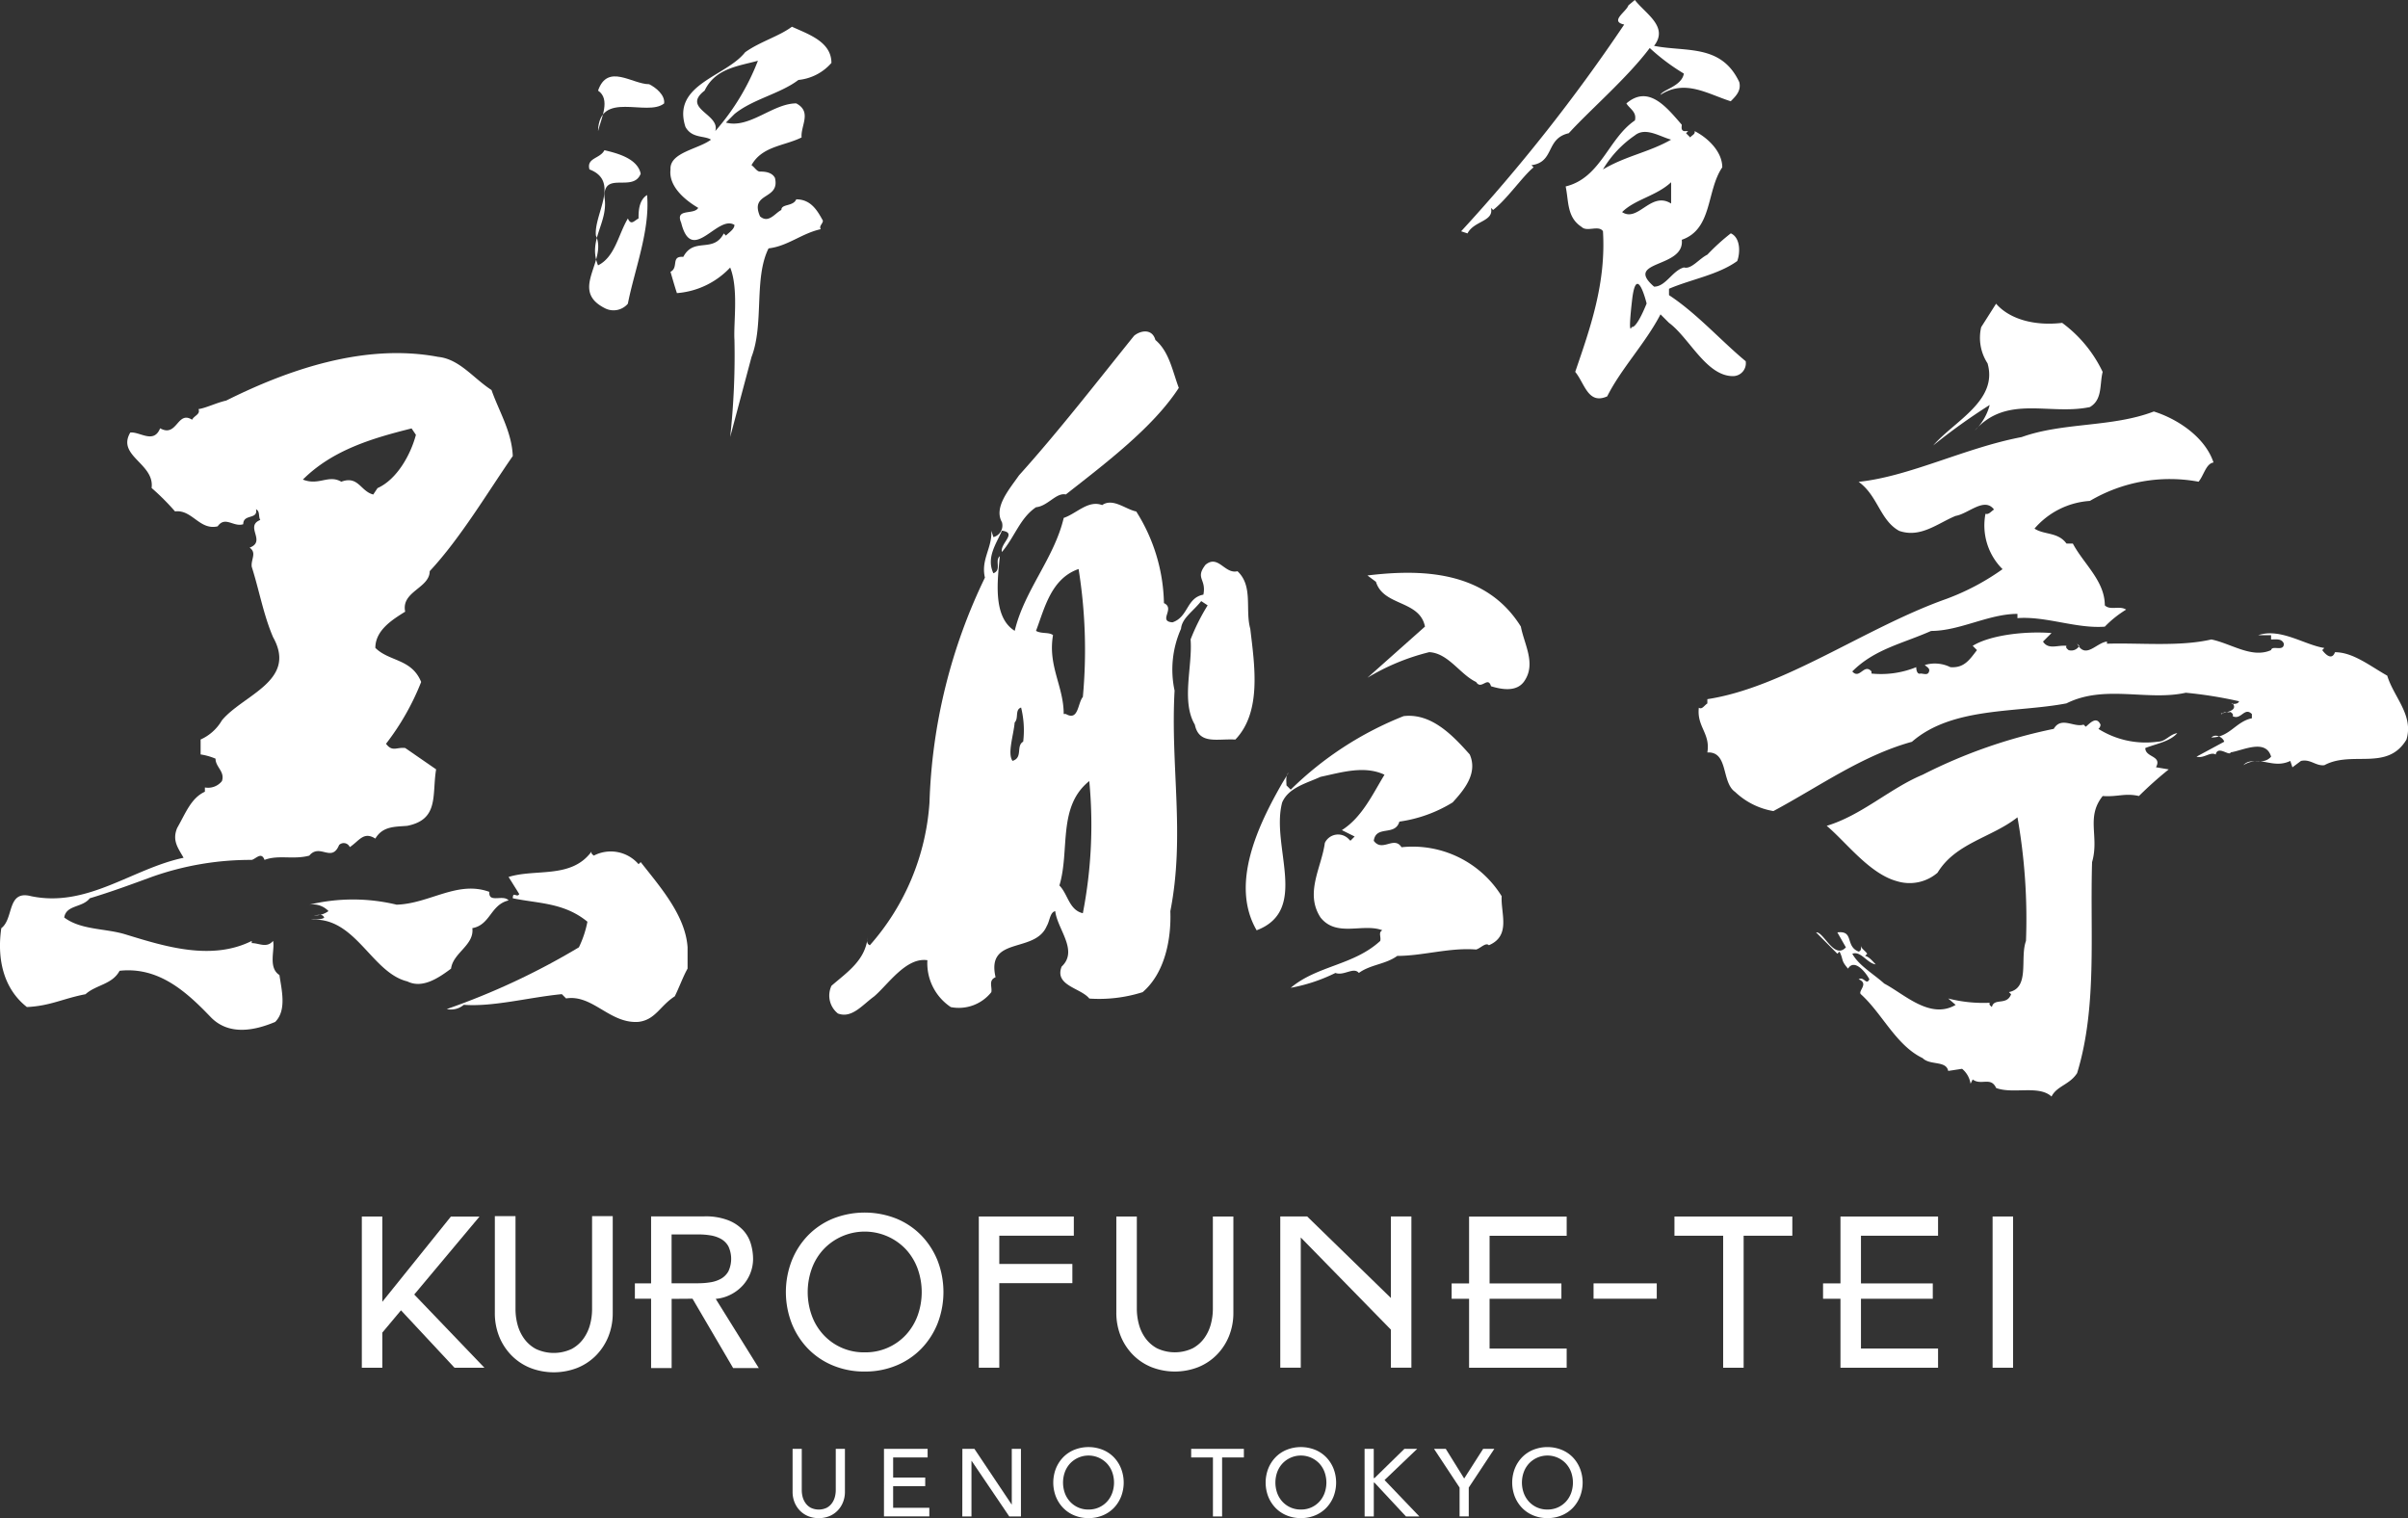
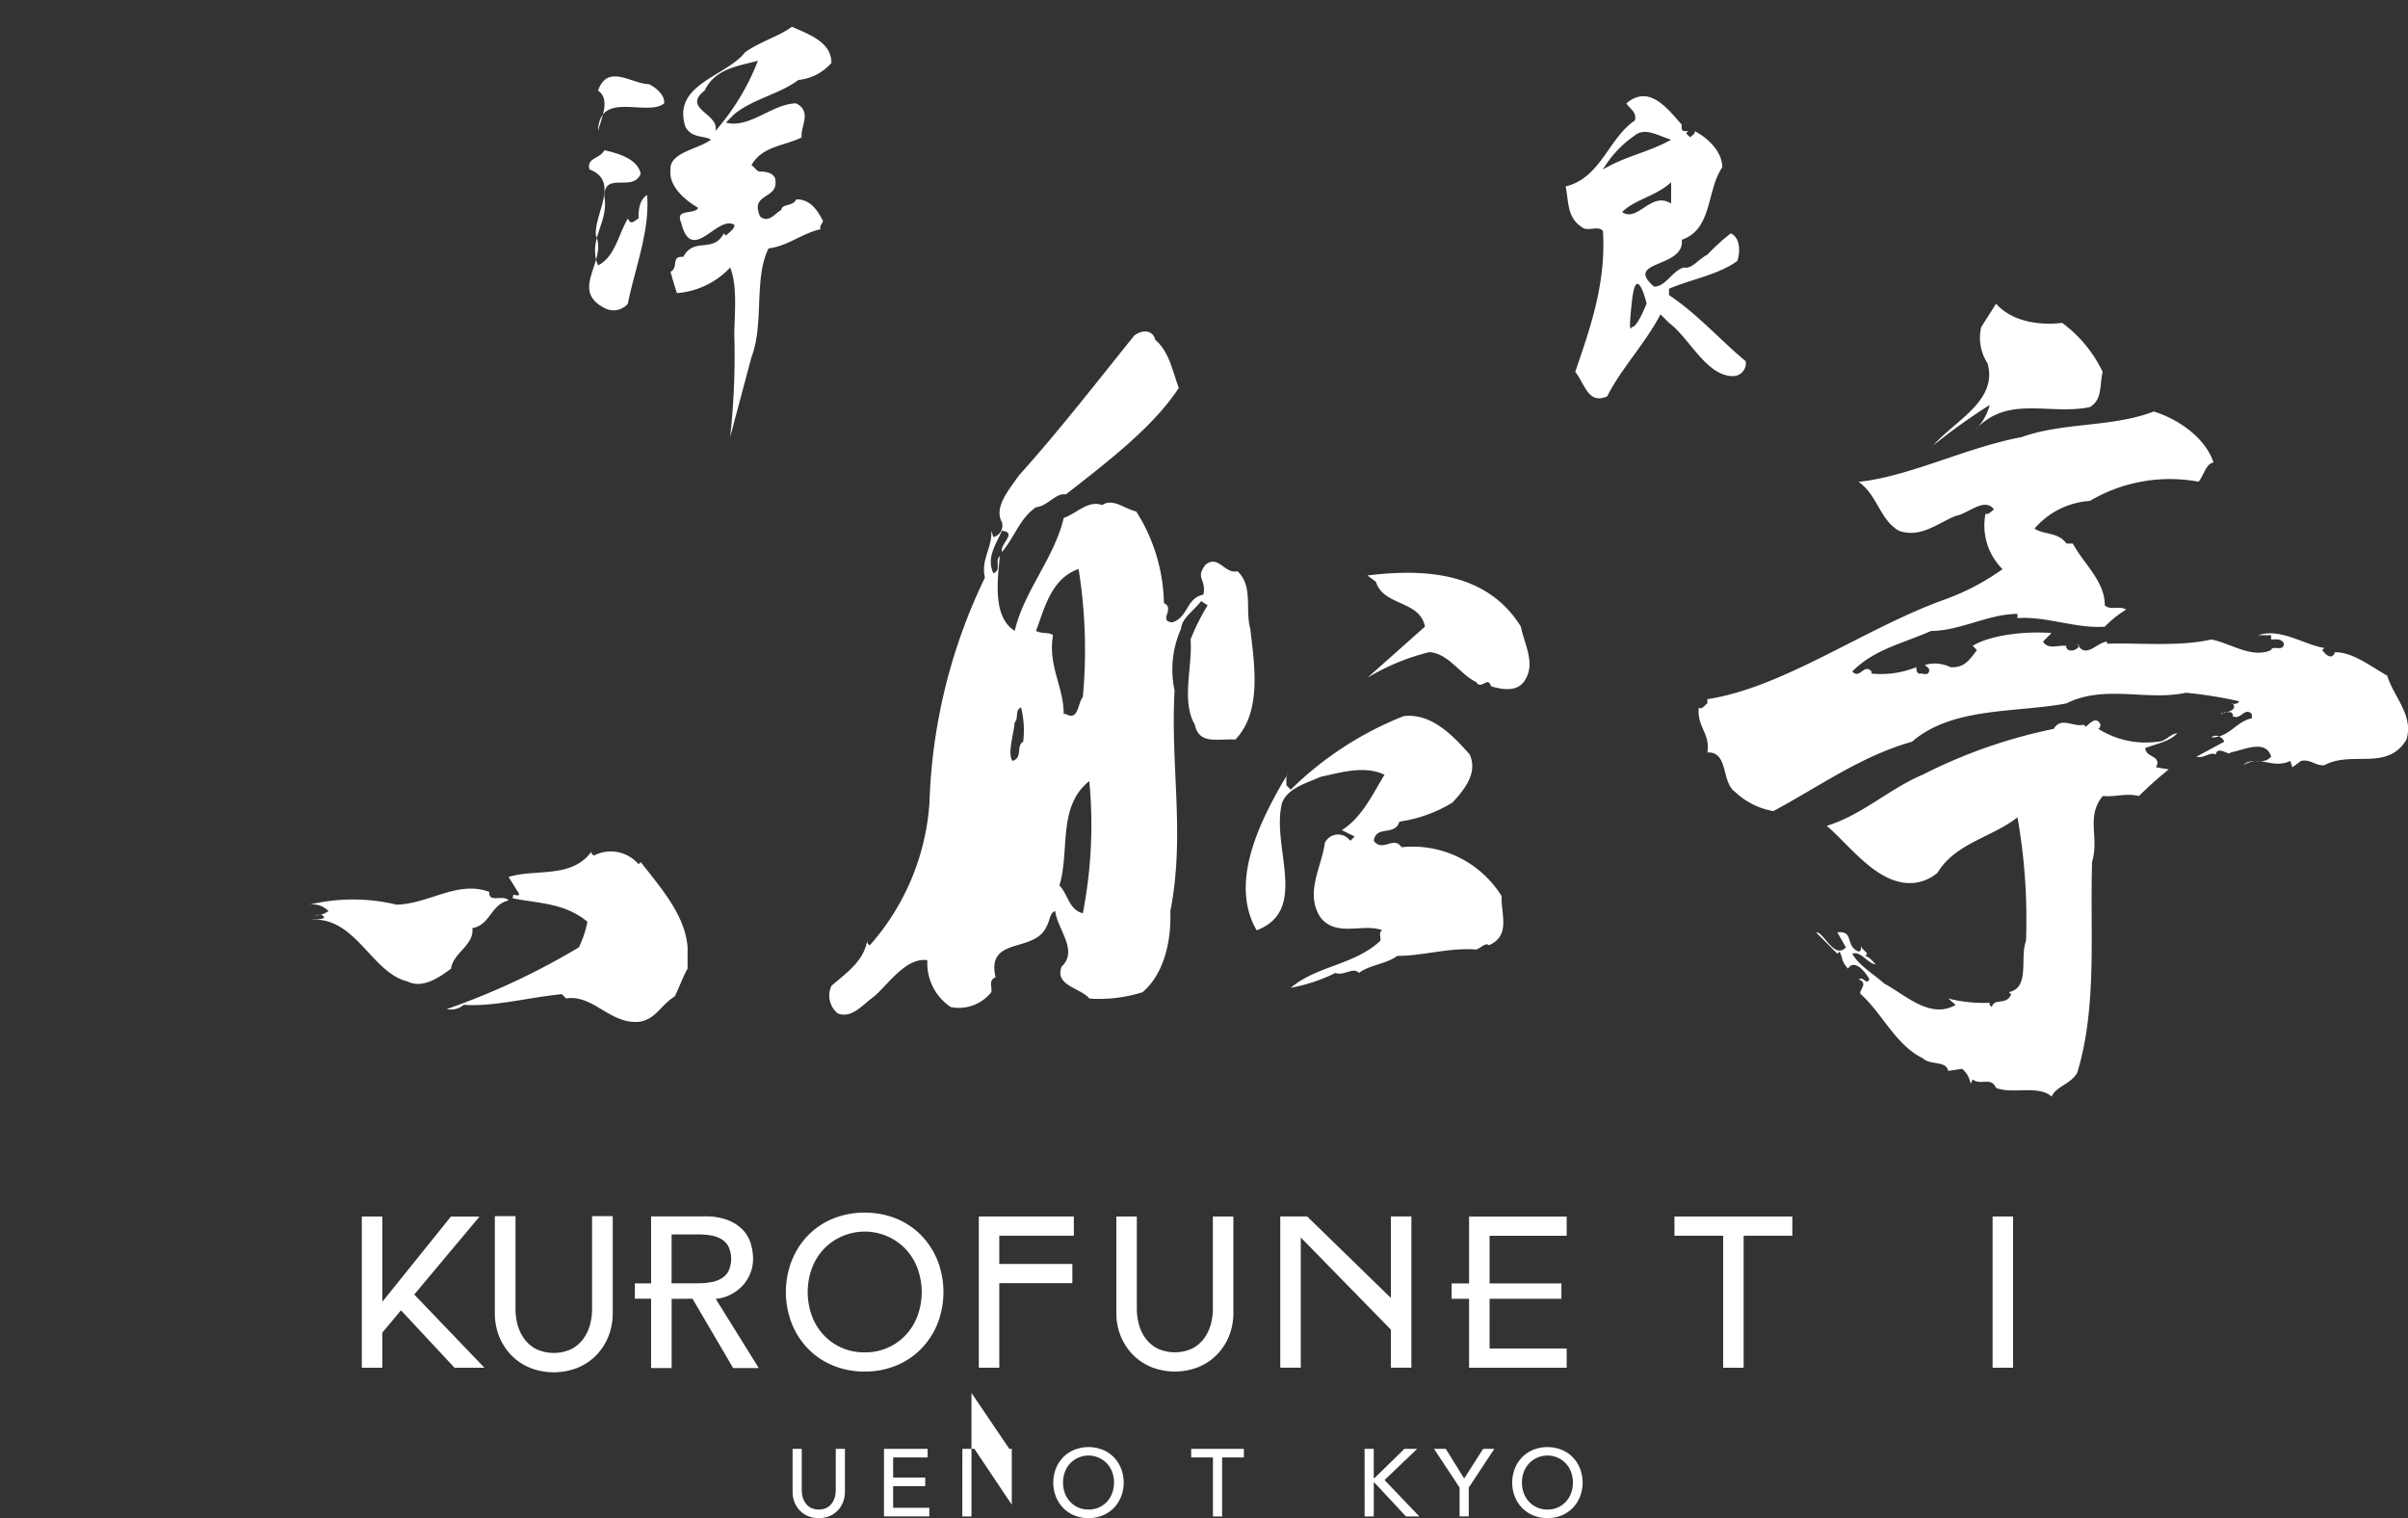
<svg xmlns="http://www.w3.org/2000/svg" id="LOGO2" width="200.639" height="126.495" viewBox="0 0 200.639 126.495">
  <rect x="0" y="0" width="200.639" height="126.495" fill="#333333" stroke="none" />
  <g id="Group_46" data-name="Group 46" transform="translate(49.08 2.224)">
    <path id="Path_53" data-name="Path 53" d="M549.132,207.982a4.189,4.189,0,0,1-2.753,1.42c-1.51,1.152-3.819,1.6-5.327,2.84l-.712.712c1.954.531,3.907-1.6,5.86-1.6,1.331.708.356,1.862.446,2.838-1.422.712-3.286.712-4.174,2.309.267.179.444.535.71.535s.977,0,1.245.531c.443,1.864-2.131,1.156-1.245,3.2.712.623,1.245-.266,1.778-.533,0-.531.975-.266,1.241-.885,1.245,0,1.777.975,2.22,1.774,0,.267-.352.443-.177.712-1.6.354-2.753,1.418-4.35,1.6-1.243,2.486-.356,6.3-1.422,9.055l-1.776,6.658a62.362,62.362,0,0,0,.356-8.08c-.089-1.422.356-4.259-.356-6.037a6.8,6.8,0,0,1-4.438,2.132c-.179-.535-.354-1.154-.535-1.776.71-.356,0-1.331,1.066-1.243.889-1.687,2.487-.267,3.374-1.954l.177.179c.269-.266.712-.533.712-.889-1.42-.889-3.551,3.374-4.438-.179-.535-1.241,1.064-.62,1.42-1.241-1.066-.623-2.485-1.777-2.31-3.2-.088-1.418,2.31-1.685,3.374-2.482-.531-.356-1.6-.09-2.13-1.068-1.154-3.551,3.372-4.175,4.973-6.216,1.241-.887,2.838-1.331,3.9-2.128C547.178,205.584,549.132,206.2,549.132,207.982Zm-10.565,2.307c-1.953,1.508,1.331,1.953.887,3.374a19.59,19.59,0,0,0,3.553-5.862C541.408,208.248,539.454,208.423,538.567,210.289Z" transform="translate(-528.936 -204.964)" fill="#fff" />
    <path id="Path_54" data-name="Path 54" d="M537.881,209.508c-1.422,1.151-5.415-1.156-5.506,2.307.267-1.066,1.066-2.663,0-3.374.8-2.307,2.843-.533,4.261-.533C537.171,208.173,537.969,208.8,537.881,209.508Z" transform="translate(-531.624 -203.115)" fill="#fff" />
    <path id="Path_55" data-name="Path 55" d="M536.263,212.617c-.623,1.6-3.109-.266-3.018,1.954.354,2.13-1.422,3.551-.535,5.683,1.422-.71,1.687-2.576,2.487-3.907.265.62.531.177.887,0,0-.531,0-1.51.71-1.953.266,2.928-1.066,6.3-1.6,9.055a1.569,1.569,0,0,1-1.953.356c-2.933-1.51.266-3.907-.71-6.037-.181-1.777,2.041-4.529-.537-5.508-.266-.975.891-.885,1.246-1.6C534.4,210.93,536,211.376,536.263,212.617Z" transform="translate(-531.959 -200.368)" fill="#fff" />
  </g>
  <path id="Path_56" data-name="Path 56" d="M604.705,219.339a10.859,10.859,0,0,1,3.374,4.086c-.266,1.066,0,2.307-1.066,2.93-3.374.708-6.924-1.066-9.59,1.953a4.555,4.555,0,0,0,1.245-2.13,50.3,50.3,0,0,0-4.706,3.374c1.777-2.043,5.417-3.73,4.527-6.839a3.9,3.9,0,0,1-.531-3.018l1.241-1.953C600.356,219.073,602.484,219.606,604.705,219.339Z" transform="translate(-432.882 -192.437)" fill="#fff" />
  <path id="Path_57" data-name="Path 57" d="M626.044,226.97c-.625.087-.8,1.064-1.246,1.6a13.1,13.1,0,0,0-9.055,1.6,6.656,6.656,0,0,0-4.615,2.307c.8.536,1.953.269,2.663,1.245h.531c.891,1.687,2.664,3.109,2.664,5.15.444.444,1.241,0,1.776.356a8.888,8.888,0,0,0-1.776,1.42c-2.393.177-4.883-.887-7.28-.712v-.354c-2.4,0-4.8,1.422-7.193,1.422-2.4,1.066-4.706,1.508-6.568,3.374.62.71.975-.71,1.6,0v.177a7.8,7.8,0,0,0,3.728-.533c0,.266.09.62.356.533.266,0,.621.177.712-.177.088-.266-.177-.356-.356-.535a2.909,2.909,0,0,1,2.131.179c1.152.09,1.6-.621,2.218-1.42l-.356-.356c1.422-.889,4.35-1.243,6.568-1.066l-.71.71c.446.712,1.246.267,1.956.356-.09.179.09.266.175.356a.768.768,0,0,0,.891-.356l-.179-.177c.71,1.331,1.6-.089,2.487-.179v.179c2.663-.089,6.037.266,8.7-.356,1.687.356,3.374,1.6,4.973.889.089-.444,1.066.175,1.066-.533-.175-.446-.621-.356-1.066-.356v-.356h-1.068c1.868-.62,3.82.8,5.506,1.068l-.175.177c.266.356.8.887,1.062.175,1.512,0,2.928,1.154,4.355,1.954.531,1.777,2.218,3.284,1.6,5.327-1.6,2.663-4.53.889-6.839,2.132-.71.089-1.154-.535-1.951-.354l-.712.531-.175-.531c-1.512.71-2.487-.533-3.909.354.621-.71,1.6.089,2.309-.71-.443-1.51-2.309-.533-3.374-.356-.09.356-1.068-.62-1.243.179-.444-.269-.975.352-1.6.177l2.309-1.245c-.09-.354-.712-.708-1.068-.354,1.508,0,2.043-1.333,3.374-1.6v-.352c-.62-.623-.891.533-1.6.177.087-.177-.09-.266-.179-.356-.177.09-.531-.089-.712.179-.531-.089,1.512-.089.891-.889-.356,0,.441.177.531-.177a35.351,35.351,0,0,0-4.44-.71c-3.194.71-6.747-.71-9.942.887-4.174.8-9.5.266-12.874,3.2-4.171,1.154-7.726,3.73-11.544,5.773a6.1,6.1,0,0,1-3.194-1.6c-1.156-.8-.531-3.374-2.308-3.284.266-1.6-.891-2.132-.71-3.728.266.177.441-.179.71-.356v-.356c6.393-.975,13.141-5.947,19.89-8.345a19.948,19.948,0,0,0,4.706-2.487,5.135,5.135,0,0,1-1.422-4.615c.264.09.444-.177.71-.356-.8-1.066-2.132.356-3.2.533-1.507.623-2.928,1.866-4.706,1.245-1.6-.889-1.772-2.932-3.374-4.084,4.261-.446,8.882-2.841,13.588-3.73,3.463-1.241,7.543-.8,11.008-2.13C623.022,223.328,625.334,224.837,626.044,226.97Z" transform="translate(-441.609 -188.433)" fill="#fff" />
-   <path id="Path_58" data-name="Path 58" d="M545.743,223.093c.621,1.776,1.687,3.461,1.772,5.5-2.039,2.932-4.35,6.839-6.922,9.592,0,1.42-2.4,1.687-2.043,3.374-.977.62-2.486,1.507-2.486,3.018,1.154,1.154,3.018.887,3.817,2.84a20.968,20.968,0,0,1-2.928,5.15c.531.71.885.266,1.6.354l2.574,1.777c-.354,2.13.267,4.171-2.4,4.706-.976.089-2.041,0-2.663,1.064-.979-.62-1.333.177-2.13.712a.546.546,0,0,0-.889-.179c-.623,1.51-1.6-.177-2.487.887-1.331.356-2.574-.089-3.728.356-.266-.712-.71-.089-1.066,0a24.552,24.552,0,0,0-8.345,1.422c-1.687.62-3.374,1.241-5.15,1.776-.621.8-1.953.531-2.13,1.6,1.42,1.068,3.463.889,5.148,1.422,3.2.977,7.1,2.218,10.477.531v.181c.621,0,1.243.443,1.776-.181.179.712-.444,2.22.533,2.843.179,1.243.621,2.93-.354,3.905-1.687.712-3.819,1.156-5.329-.356-2.041-2.13-4.35-4.259-7.636-3.905-.621,1.154-1.953,1.154-2.84,1.953-1.866.356-2.93.977-4.884,1.068-2.041-1.6-2.486-4.175-2.132-6.572,1.066-.8.444-3.2,2.487-2.664,4.706.977,8.434-2.309,12.7-3.2-.444-.8-.977-1.422-.533-2.487.71-1.241,1.152-2.486,2.309-3.018v-.354a1.475,1.475,0,0,0,1.42-.531c.267-.8-.533-1.156-.533-1.868a5.1,5.1,0,0,0-1.243-.352v-1.245a3.886,3.886,0,0,0,1.776-1.6c1.776-2.133,6.3-3.286,4.261-6.926-.8-1.864-1.154-3.907-1.776-5.86-.089-.621.444-1.156-.177-1.6,1.42-.533-.444-1.776.889-2.309-.179-.267,0-.71-.356-.889.177.889-1.066.356-1.066,1.245-.8.266-1.508-.712-2.131.177-1.508.356-2.13-1.422-3.551-1.243a20.051,20.051,0,0,0-1.953-1.953c.266-2.043-2.93-2.666-1.776-4.619.8-.089,1.953.977,2.486-.354,1.422.8,1.422-1.51,2.664-.712.177-.356.71-.443.533-.887.622-.089,1.508-.533,2.307-.71,5.15-2.574,11.543-4.8,17.67-3.64C543.079,220.515,544.231,222.116,545.743,223.093Zm-6.66,3.2c-3.2.8-6.57,1.776-9.057,4.261,1.333.533,2.132-.443,3.2.179,1.422-.533,1.6.8,2.664,1.066l.354-.533c1.6-.712,2.753-2.753,3.2-4.44Z" transform="translate(-504.789 -190.595)" fill="#fff" />
  <path id="Path_59" data-name="Path 59" d="M580.648,234.636c.266,1.422,1.243,3.02.356,4.44-.621,1.066-1.953.8-2.843.531-.266-.887-.8.356-1.241-.354-1.331-.623-2.308-2.4-3.905-2.487a18.554,18.554,0,0,0-5.15,2.133l4.794-4.263c-.444-2.218-3.463-1.687-4.084-3.73l-.71-.529C572.3,229.84,577.72,229.93,580.648,234.636Z" transform="translate(-453.927 -182.428)" fill="#fff" />
  <path id="Path_60" data-name="Path 60" d="M580.914,239.973c.71,1.6-.535,3.018-1.422,3.994a11.493,11.493,0,0,1-4.44,1.6c-.356,1.243-1.953.266-2.133,1.6.712.977,1.687-.444,2.312.535a8.722,8.722,0,0,1,8.345,4.082c-.09,1.422.8,3.286-1.066,4.084-.265-.266-.71.267-1.066.356-2.222-.175-4.44.533-6.568.533-.981.71-2.224.71-3.2,1.42-.441-.531-1.241.267-1.953,0A14.123,14.123,0,0,1,566,259.415c2.216-1.864,5.24-1.864,7.458-3.907.085-.354-.181-.71.175-.885-1.6-.621-3.815.62-5.152-1.068-1.331-2.041.09-4.171.36-6.214a1.222,1.222,0,0,1,1.953-.356l.177.177.354-.354-1.066-.531c1.687-1.066,2.574-3.018,3.553-4.617-1.687-.8-3.638-.179-5.331.177-1.151.531-2.659.887-3.194,2.13-.976,3.642,2.308,8.969-2.128,10.656-2.222-3.82.087-8.7,2.128-12.254l.535-.887c-.269.266-.179.712-.179,1.066l.356.356a28.2,28.2,0,0,1,9.411-6.127C577.715,236.51,579.493,238.372,580.914,239.973Z" transform="translate(-458.453 -177.109)" fill="#fff" />
  <path id="Path_61" data-name="Path 61" d="M612.26,237.314a.457.457,0,0,1-.177.354,7.393,7.393,0,0,0,4.973,1.064c.62,0,.976-.62,1.6-.708-.621.708-1.774.887-2.665,1.241,0,.8,1.422.621.891,1.6l1.062.179a31.669,31.669,0,0,0-2.484,2.218c-1.156-.266-1.776.09-3.018,0-1.422,1.777-.266,3.374-.885,5.506-.181,5.948.441,12.076-1.246,17.58-.621.975-1.687,1.064-2.133,1.954-1.06-.979-3.194-.181-4.615-.712-.441-.975-1.241-.179-1.953-.71l-.179.354a2,2,0,0,0-.706-1.243l-1.156.177c-.175-.885-1.508-.444-2.128-1.066-2.224-1.066-3.374-3.728-5.152-5.327-.265-.266.712-.885-.18-1.241.446-.267.627.531.892,0-.266-.535-1.246-1.777-1.777-.889-.621-.71-.356-.71-.712-1.422l-.179.179-1.772-1.777c.62-.089,1.506,2.31,2.482,1.246l-.71-1.246c1.422-.175.625,1.156,1.776,1.6.271-.087.18-.352.18-.533,0,.267.356.446.531.712l-.175.177c.356.089.621.443.885.71-.71-.087-1.241-1.152-1.951-.887.529.975,1.776,1.685,2.663,2.487,1.687.885,3.819,3.018,5.947,1.774l-.62-.533a11.772,11.772,0,0,0,3.463.356c-.09.177.09.266.177.356.179-.8,1.245-.09,1.6-1.068l-.181-.177c1.777-.356.892-2.841,1.422-4.263a48.577,48.577,0,0,0-.71-10.3c-2.132,1.687-5.152,2.13-6.658,4.615a3.564,3.564,0,0,1-3.374.71c-2.307-.62-4.265-3.284-5.862-4.615,2.934-.889,5.242-3.109,8-4.261a43.071,43.071,0,0,1,10.918-3.819c.621-1.066,1.687-.089,2.487-.354l.175.175C611.283,237.314,611.9,236.512,612.26,237.314Z" transform="translate(-437.241 -176.936)" fill="#fff" />
  <path id="Path_62" data-name="Path 62" d="M572.172,223.726c-2.13,3.286-6.127,6.3-9.411,8.88-.8-.181-1.508.975-2.485,1.064-1.331.889-1.776,2.486-2.843,3.728-.175-.71,1.333-1.6,0-1.774-.443,1.064-1.331,2.218-.71,3.549.71-.266.09-1.064.535-1.42-.181,1.954-.621,5.061,1.243,6.216.8-3.374,3.284-6.037,4.084-9.411,1.066-.356,2.041-1.51,3.2-1.066.889-.621,1.954.354,2.841.533a14.763,14.763,0,0,1,2.308,7.636c.976.444-.531,1.51.71,1.6,1.331-.443,1.154-2.041,2.576-2.307.266-1.331-.712-1.331.175-2.487,1.068-.887,1.6.8,2.666.535,1.331,1.241.62,3.2,1.066,4.792.354,3.018.976,6.926-1.243,9.234-1.51-.089-3.02.446-3.376-1.241-1.152-1.954-.177-4.886-.354-7.1a17.1,17.1,0,0,1,1.422-2.841l-.537-.354c-.708.889-1.6,1.418-1.683,2.307a8.346,8.346,0,0,0-.535,5.15c-.354,6.3.887,12.074-.354,18.378.087,2.31-.444,5.15-2.309,6.749a11.98,11.98,0,0,1-4.44.533c-.708-.889-2.93-1.066-2.309-2.663,1.42-1.331-.354-3.109-.533-4.619-.444.089-.444.8-.71,1.245-.977,2.309-5.061.8-4.261,4.259-.62.269-.266.8-.354,1.245a3.465,3.465,0,0,1-3.374,1.245,4.385,4.385,0,0,1-1.953-3.907c-1.778-.267-3.286,2.041-4.44,3.018-.977.71-1.864,1.864-3.018,1.42a1.908,1.908,0,0,1-.533-2.309c1.331-1.154,2.839-2.13,3.018-4.084,0,.179-.179.535.177.71a19.939,19.939,0,0,0,4.971-11.9,46.268,46.268,0,0,1,4.619-18.734c-.356-1.508.621-2.486.533-3.905l.175.531a1,1,0,0,0,.71-1.243c-.71-1.243.623-2.753,1.422-3.905,3.284-3.642,6.658-7.993,9.59-11.631.533-.444,1.508-.621,1.774.354C571.374,220.708,571.639,222.307,572.172,223.726Zm-11.9,20.244c.444.266,1.066.09,1.42.354-.443,2.574.889,4.261.889,6.572h.177c1.064.62.977-.889,1.42-1.42a42.611,42.611,0,0,0-.356-10.658C561.518,239.621,560.987,242.106,560.275,243.97Zm-1.243,6.393c-.533.177-.179.885-.533,1.241-.09,1.066-.621,2.578-.179,3.2.889-.267.267-1.245.889-1.6A7.924,7.924,0,0,0,559.033,250.363Zm5.681,6.127c-2.663,2.13-1.6,5.77-2.486,8.7.712.712.8,2.043,1.953,2.309A38.53,38.53,0,0,0,564.714,256.49Z" transform="translate(-473.952 -191.407)" fill="#fff" />
  <path id="Path_63" data-name="Path 63" d="M541.376,244.077l.179-.175c1.6,2.043,3.728,4.438,3.906,7.1v1.774c-.356.621-.712,1.6-1.066,2.309-1.243.8-1.6,1.954-3.018,2.13-2.4.177-3.819-2.309-6.039-1.953l-.354-.356c-2.751.266-5.683,1.068-8.168.889a1.66,1.66,0,0,1-1.418.354,59.277,59.277,0,0,0,11.008-5.146,8.638,8.638,0,0,0,.71-2.133c-1.953-1.6-4.084-1.508-6.217-1.953,0-.623.356,0,.536-.354l-.889-1.422c2.307-.712,5.238.177,6.926-2.133-.09.181.087.267.175.356A3.056,3.056,0,0,1,541.376,244.077Z" transform="translate(-488.171 -172.071)" fill="#fff" />
  <path id="Path_64" data-name="Path 64" d="M534.061,244.994c-.089.979,1.156.181,1.6.712-1.51.354-1.51,2.041-3.02,2.309.179,1.42-1.6,2.041-1.774,3.374-1.066.8-2.4,1.687-3.642,1.064-2.93-.71-4.261-5.237-7.813-5.148-.71-.088.712.087.887-.179-.175-.354-.531-.177-.887-.177a1.874,1.874,0,0,0,1.243-.356,1.8,1.8,0,0,0-1.6-.533,15.54,15.54,0,0,1,7.28,0C529.089,245.973,531.4,244.019,534.061,244.994Z" transform="translate(-493.285 -170.68)" fill="#fff" />
  <g id="Group_47" data-name="Group 47" transform="translate(121.75)">
-     <path id="Path_66" data-name="Path 66" d="M588.258,207.553c2.664.531,5.593-.179,7.1,3.018.175.71-.266,1.154-.712,1.6-1.953-.621-3.819-1.862-5.858-.531.177-.444,1.774-.71,1.953-1.777a17.2,17.2,0,0,1-2.843-2.13c-1.862,2.486-4.969,5.15-6.747,7.1-1.953.446-1.152,2.4-3.109,2.664l.179.179c-.885.712-2.222,2.664-3.372,3.55l-.181-.175c.269,1.154-1.416,1.064-1.953,2.13l-.531-.177a144.653,144.653,0,0,0,13.586-17.226c-1.245-.266.177-1.064.352-1.6l.535-.446C587.549,204.889,589.5,205.957,588.258,207.553Z" transform="translate(-572.189 -203.733)" fill="#fff" />
    <path id="Path_67" data-name="Path 67" d="M586.683,210.545c0,.177-.087.443.179.533h.356l-.179.175.354.356c.09-.175.446-.266.356-.531,1.066.531,2.309,1.687,2.309,3.018-1.333,1.953-.8,5.15-3.374,6.037.266,2.4-4.881,1.687-2.308,3.905.977,0,1.512-1.331,2.487-1.6.621.177,1.243-.71,1.953-1.066a17.718,17.718,0,0,1,1.953-1.776c.8.356.8,1.6.535,2.309-1.6,1.154-3.819,1.51-5.685,2.31v.531c2.307,1.51,4.35,3.819,6.391,5.506a1.073,1.073,0,0,1-1.06,1.241c-2.224,0-3.645-3.2-5.331-4.44l-.708-.708c-1.245,2.4-3.288,4.529-4.44,6.835-1.6.712-1.866-1.066-2.666-2.041,1.246-3.64,2.578-7.37,2.312-11.72-.356-.533-1.337.09-1.778-.356-1.241-.8-1.066-2.132-1.331-3.374,2.928-.71,3.55-3.994,5.771-5.5.175-.71-.444-.977-.71-1.418C583.93,207.17,585.442,209.123,586.683,210.545Zm-.887,4.794c-1.241,1.156-3.018,1.422-4.084,2.487,1.331.885,2.4-1.777,4.084-.712Zm-3.018-3.905a9.018,9.018,0,0,0-2.663,2.838c1.953-1.151,3.815-1.418,5.681-2.482C584.82,211.522,583.664,210.722,582.777,211.433Zm.977,14.008s-.845-3.483-1.212-.282-.031,2.236-.031,2.236S582.853,227.662,583.755,225.442Z" transform="translate(-568.305 -200.154)" fill="#fff" />
  </g>
  <g id="Group_51" data-name="Group 51" transform="translate(30.148 101.041)">
    <g id="Group_49" data-name="Group 49">
      <g id="Group_48" data-name="Group 48" transform="translate(11.083 0.289)">
        <path id="Path_68" data-name="Path 68" d="M529.336,259.829v7.78a4.964,4.964,0,0,0,.161,1.228,3.571,3.571,0,0,0,.538,1.172,2.917,2.917,0,0,0,.985.88,3.507,3.507,0,0,0,3.011,0,2.921,2.921,0,0,0,.986-.88,3.565,3.565,0,0,0,.538-1.172,5.053,5.053,0,0,0,.161-1.228v-7.78h1.721v8.049a5.2,5.2,0,0,1-.377,2.016,4.823,4.823,0,0,1-1.039,1.568,4.609,4.609,0,0,1-1.561,1.022,5.416,5.416,0,0,1-3.871,0,4.6,4.6,0,0,1-1.559-1.022,4.8,4.8,0,0,1-1.04-1.568,5.232,5.232,0,0,1-.376-2.016v-8.049Z" transform="translate(-527.614 -259.829)" fill="#fff" />
      </g>
      <path id="Path_69" data-name="Path 69" d="M547.605,272.908a6.794,6.794,0,0,1-2.652-.508,6.183,6.183,0,0,1-2.074-1.4,6.44,6.44,0,0,1-1.351-2.1,7.233,7.233,0,0,1,0-5.231,6.451,6.451,0,0,1,1.351-2.1,6.182,6.182,0,0,1,2.074-1.4,7.175,7.175,0,0,1,5.3,0,6.182,6.182,0,0,1,2.074,1.4,6.487,6.487,0,0,1,1.353,2.1,7.258,7.258,0,0,1,0,5.231,6.476,6.476,0,0,1-1.353,2.1,6.183,6.183,0,0,1-2.074,1.4A6.786,6.786,0,0,1,547.605,272.908Zm0-1.6a4.577,4.577,0,0,0,3.452-1.476,4.791,4.791,0,0,0,.961-1.593,5.785,5.785,0,0,0,0-3.9,4.792,4.792,0,0,0-.961-1.593,4.718,4.718,0,0,0-6.9,0,4.732,4.732,0,0,0-.961,1.593,5.785,5.785,0,0,0,0,3.9,4.732,4.732,0,0,0,.961,1.593,4.569,4.569,0,0,0,3.452,1.476Z" transform="translate(-505.706 -259.669)" fill="#fff" />
      <path id="Path_70" data-name="Path 70" d="M549.938,259.846h7.917v1.6h-6.21V263.8h6.088v1.6h-6.088v7.045h-1.707Z" transform="translate(-498.53 -259.526)" fill="#fff" />
      <path id="Path_71" data-name="Path 71" d="M557.99,259.846v7.722a4.97,4.97,0,0,0,.161,1.219,3.519,3.519,0,0,0,.533,1.165,2.914,2.914,0,0,0,.979.872,3.476,3.476,0,0,0,2.989,0,2.914,2.914,0,0,0,.979-.872,3.52,3.52,0,0,0,.533-1.165,4.962,4.962,0,0,0,.161-1.219v-7.722h1.709v7.99a5.159,5.159,0,0,1-.374,2,4.76,4.76,0,0,1-1.033,1.557,4.564,4.564,0,0,1-1.548,1.015,5.363,5.363,0,0,1-3.842,0,4.566,4.566,0,0,1-1.548-1.015,4.76,4.76,0,0,1-1.033-1.557,5.193,5.193,0,0,1-.374-2v-7.99Z" transform="translate(-493.415 -259.526)" fill="#fff" />
      <path id="Path_72" data-name="Path 72" d="M586.083,261.448h-4.057v-1.6h9.821v1.6H587.79v11h-1.707Z" transform="translate(-472.655 -259.526)" fill="#fff" />
      <path id="Path_73" data-name="Path 73" d="M574.909,266.7h5.984v-1.278h-5.984v-3.971h6.424v-1.6H573.2v5.572h-1.452V266.7H573.2v5.747h8.132v-1.6h-6.424Z" transform="translate(-480.942 -259.526)" fill="#fff" />
-       <path id="Path_74" data-name="Path 74" d="M583.56,264.21h-5.266v-1.279h5.266Z" transform="translate(-475.664 -257.039)" fill="#fff" />
      <path id="Path_75" data-name="Path 75" d="M596.7,259.846h1.707v12.6H596.7Z" transform="translate(-460.821 -259.526)" fill="#fff" />
      <path id="Path_76" data-name="Path 76" d="M573.061,272.444h1.708v-12.6h-1.708v6.792l-6.975-6.792h-2.242v12.6h1.708V261.594h0l7.509,7.68v3.171Z" transform="translate(-487.317 -259.526)" fill="#fff" />
      <path id="Path_77" data-name="Path 77" d="M523.187,266.947h0v-7.1h-1.708v12.6h1.708v-2.927l1.555-1.857,4.46,4.784h2.491l-5.847-6.1,5.438-6.495H528.9l-5.3,6.588-.412.512" transform="translate(-521.479 -259.526)" fill="#fff" />
      <path id="Path_78" data-name="Path 78" d="M540.812,266.714a3.394,3.394,0,0,0,1.3-.385,3.5,3.5,0,0,0,.981-.766,3.306,3.306,0,0,0,.616-1.019,3.254,3.254,0,0,0,.215-1.169,4.506,4.506,0,0,0-.179-1.223,2.847,2.847,0,0,0-.634-1.142,3.4,3.4,0,0,0-1.241-.84,5.2,5.2,0,0,0-2-.331h-4.444v5.582h-1.351V266.7h1.351v5.779h1.712v-5.766l1.74-.013,3.385,5.779H544.4Zm-1.427-1.3h-2.251v-4.07h2.251a6.044,6.044,0,0,1,.99.079,2.668,2.668,0,0,1,.874.294,1.613,1.613,0,0,1,.616.616,2.455,2.455,0,0,1,0,2.088,1.614,1.614,0,0,1-.616.616,2.629,2.629,0,0,1-.874.294A6.046,6.046,0,0,1,539.385,265.412Z" transform="translate(-511.324 -259.53)" fill="#fff" />
-       <path id="Path_79" data-name="Path 79" d="M592.039,261.448h6.424v-1.6h-8.132v5.572h-1.451V266.7h1.451v5.747h8.132v-1.6h-6.424V266.7h5.984v-1.278h-5.984Z" transform="translate(-467.128 -259.526)" fill="#fff" />
    </g>
    <g id="Group_50" data-name="Group 50" transform="translate(35.893 19.534)">
      <path id="Path_80" data-name="Path 80" d="M542.113,270.562v3.454a2.254,2.254,0,0,0,.07.546,1.592,1.592,0,0,0,.24.52,1.288,1.288,0,0,0,.437.39,1.547,1.547,0,0,0,1.337,0,1.287,1.287,0,0,0,.437-.39,1.55,1.55,0,0,0,.239-.52,2.172,2.172,0,0,0,.072-.546v-3.454h.764v3.573a2.292,2.292,0,0,1-.168.894,2.125,2.125,0,0,1-.461.7,2.028,2.028,0,0,1-.694.453,2.4,2.4,0,0,1-1.718,0,2.055,2.055,0,0,1-.692-.453,2.131,2.131,0,0,1-.462-.7,2.327,2.327,0,0,1-.166-.894v-3.573Z" transform="translate(-541.349 -270.419)" fill="#fff" />
      <path id="Path_81" data-name="Path 81" d="M545.564,270.562H549.2v.717h-2.872v1.678H549v.715h-2.673v1.806h3.015v.717h-3.779Z" transform="translate(-537.95 -270.419)" fill="#fff" />
-       <path id="Path_82" data-name="Path 82" d="M549.18,270.562h1l3.1,4.632h.016v-4.632h.764V276.2h-.972l-3.134-4.632h-.016V276.2h-.764Z" transform="translate(-535.034 -270.419)" fill="#fff" />
+       <path id="Path_82" data-name="Path 82" d="M549.18,270.562h1l3.1,4.632h.016v-4.632h.764h-.972l-3.134-4.632h-.016V276.2h-.764Z" transform="translate(-535.034 -270.419)" fill="#fff" />
      <path id="Path_83" data-name="Path 83" d="M556.31,276.4a3.067,3.067,0,0,1-1.187-.226,2.769,2.769,0,0,1-.927-.625,2.908,2.908,0,0,1-.605-.939,3.238,3.238,0,0,1,0-2.339,2.907,2.907,0,0,1,.605-.939,2.737,2.737,0,0,1,.927-.623,3.2,3.2,0,0,1,2.372,0,2.723,2.723,0,0,1,.927.623,2.878,2.878,0,0,1,.6.939,3.238,3.238,0,0,1,0,2.339,2.879,2.879,0,0,1-.6.939,2.755,2.755,0,0,1-.927.625A3.058,3.058,0,0,1,556.31,276.4Zm0-.715a2.043,2.043,0,0,0,1.543-.661,2.133,2.133,0,0,0,.43-.712,2.579,2.579,0,0,0,0-1.743,2.133,2.133,0,0,0-.43-.712,2.112,2.112,0,0,0-3.087,0,2.131,2.131,0,0,0-.43.712,2.609,2.609,0,0,0,0,1.743,2.131,2.131,0,0,0,.43.712,2.042,2.042,0,0,0,1.544.661Z" transform="translate(-531.653 -270.483)" fill="#fff" />
      <path id="Path_84" data-name="Path 84" d="M561.548,271.279h-1.814v-.717h4.391v.717h-1.814V276.2h-.764Z" transform="translate(-526.524 -270.419)" fill="#fff" />
-       <path id="Path_85" data-name="Path 85" d="M566.106,276.4a3.061,3.061,0,0,1-1.187-.226,2.752,2.752,0,0,1-.927-.625,2.908,2.908,0,0,1-.605-.939,3.24,3.24,0,0,1,0-2.339,2.907,2.907,0,0,1,.605-.939,2.72,2.72,0,0,1,.927-.623,3.2,3.2,0,0,1,2.372,0,2.737,2.737,0,0,1,.927.623,2.906,2.906,0,0,1,.605.939,3.239,3.239,0,0,1,0,2.339,2.907,2.907,0,0,1-.605.939,2.769,2.769,0,0,1-.927.625A3.057,3.057,0,0,1,566.106,276.4Zm0-.715a2.042,2.042,0,0,0,1.543-.661,2.131,2.131,0,0,0,.43-.712,2.58,2.58,0,0,0,0-1.743,2.132,2.132,0,0,0-.43-.712,2.112,2.112,0,0,0-3.087,0,2.132,2.132,0,0,0-.43.712,2.609,2.609,0,0,0,0,1.743,2.132,2.132,0,0,0,.43.712,2.043,2.043,0,0,0,1.544.661Z" transform="translate(-523.754 -270.483)" fill="#fff" />
      <path id="Path_86" data-name="Path 86" d="M567.732,270.562h.764V273h.065l2.489-2.435h1.066l-2.72,2.6,2.9,3.031h-1.115l-2.625-2.816H568.5V276.2h-.764Z" transform="translate(-520.074 -270.419)" fill="#fff" />
      <path id="Path_87" data-name="Path 87" d="M573.066,273.792l-2.132-3.23h.979l1.536,2.475,1.582-2.475h.932l-2.133,3.23v2.4h-.764Z" transform="translate(-517.492 -270.419)" fill="#fff" />
      <path id="Path_88" data-name="Path 88" d="M577.477,276.4a3.059,3.059,0,0,1-1.185-.226,2.752,2.752,0,0,1-.927-.625,2.877,2.877,0,0,1-.605-.939,3.238,3.238,0,0,1,0-2.339,2.876,2.876,0,0,1,.605-.939,2.72,2.72,0,0,1,.927-.623,3.2,3.2,0,0,1,2.37,0,2.745,2.745,0,0,1,.928.623,2.9,2.9,0,0,1,.6.939,3.215,3.215,0,0,1,0,2.339,2.9,2.9,0,0,1-.6.939,2.777,2.777,0,0,1-.928.625A3.051,3.051,0,0,1,577.477,276.4Zm0-.715a2.081,2.081,0,0,0,.876-.179,2.114,2.114,0,0,0,.668-.482,2.16,2.16,0,0,0,.43-.712,2.608,2.608,0,0,0,0-1.743,2.161,2.161,0,0,0-.43-.712,2.081,2.081,0,0,0-.668-.481,2.112,2.112,0,0,0-2.419.481,2.133,2.133,0,0,0-.43.712,2.58,2.58,0,0,0,0,1.743,2.133,2.133,0,0,0,.43.712,2.043,2.043,0,0,0,1.543.661Z" transform="translate(-514.583 -270.483)" fill="#fff" />
    </g>
  </g>
</svg>